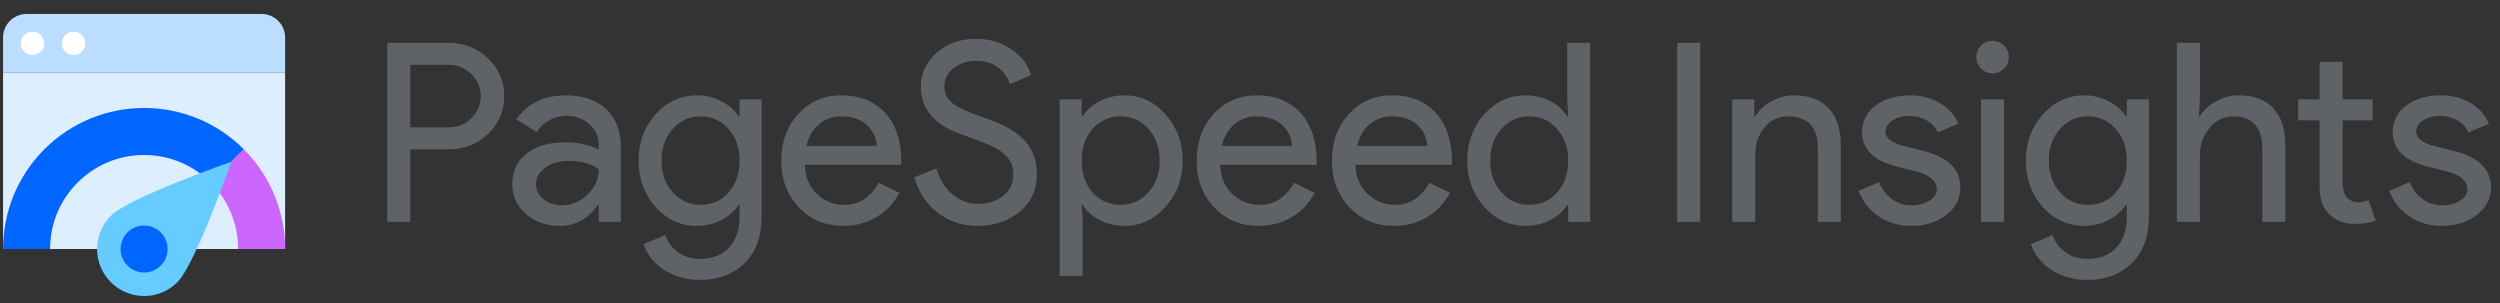
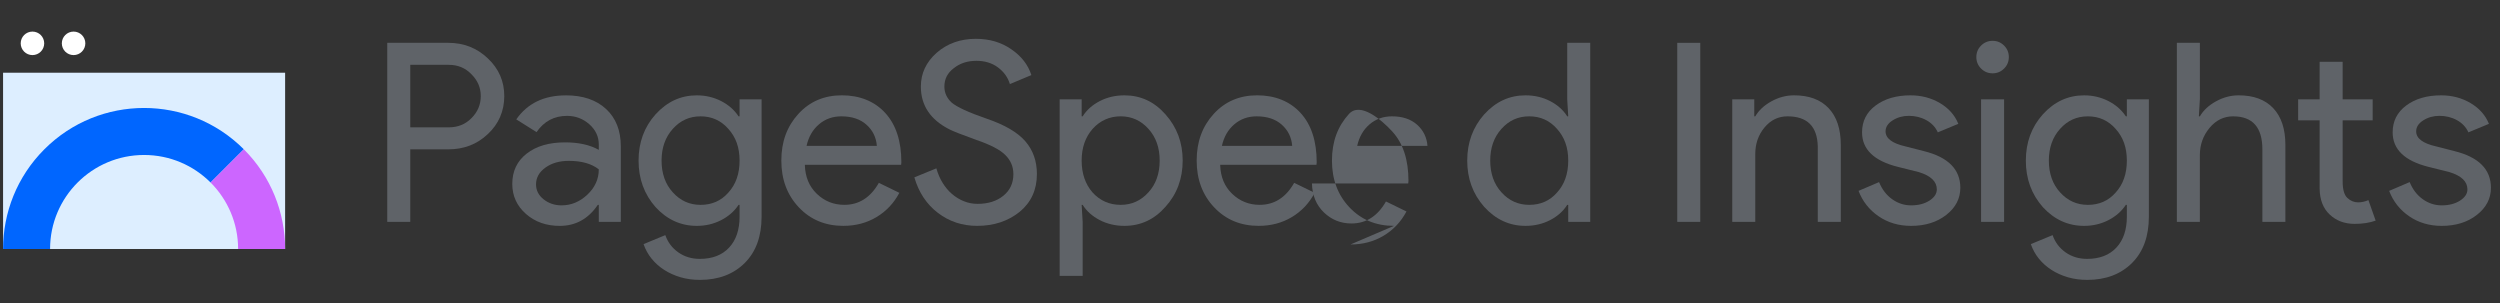
<svg xmlns="http://www.w3.org/2000/svg" id="Layer_1" viewBox="0 0 2439.45 295.97">
  <rect x="0" y="0" width="2439.45" height="295.97" fill="#333333" stroke="none" />
  <path d="m3,70.96h275.21v172H3V70.96Z" fill="#def" fill-rule="evenodd" stroke-width="0" />
-   <path d="m278.21,70.96H3v-34.46c0-12.63,10.29-22.88,22.99-22.88h229.22c12.7,0,22.99,10.23,22.99,22.88v34.46h0Z" fill="#bdf" fill-rule="evenodd" stroke-width="0" />
  <path d="m71.8,53.76c-6.33,0-11.47-5.13-11.47-11.47s5.13-11.47,11.47-11.47,11.47,5.13,11.47,11.47-5.13,11.47-11.47,11.47Zm-40.13,0c-6.33,0-11.47-5.13-11.47-11.47s5.13-11.47,11.47-11.47,11.47,5.13,11.47,11.47-5.13,11.47-11.47,11.47Z" fill="#fff" fill-rule="evenodd" stroke-width="0" />
  <path d="m48.87,242.96H3c0-35.22,13.43-70.43,40.3-97.3,53.74-53.74,140.86-53.74,194.6,0l-32.43,32.43c-16.6-16.6-39.53-26.87-64.87-26.87-50.66,0-91.74,41.07-91.74,91.74h0Z" fill="#06f" fill-rule="evenodd" stroke-width="0" />
  <path d="m232.34,242.96h45.87c0-35.22-13.43-70.43-40.3-97.3l-32.43,32.43c16.6,16.6,26.87,39.53,26.87,64.87h0Z" fill="#c6f" fill-rule="evenodd" stroke-width="0" />
-   <path d="m108.17,275.4c-17.91-17.91-17.91-46.95,0-64.87,17.91-17.91,117.57-52.7,117.57-52.7,0,0-34.79,99.66-52.7,117.57-17.91,17.91-46.95,17.91-64.87,0h0Z" fill="#6cf" fill-rule="evenodd" stroke-width="0" />
-   <path d="m140.6,265.9c-12.67,0-22.93-10.27-22.93-22.93s10.27-22.93,22.93-22.93,22.93,10.27,22.93,22.93-10.27,22.93-22.93,22.93Z" fill="#06f" fill-rule="evenodd" stroke-width="0" />
  <g>
    <g>
      <path d="m400.32,145.73v70.76h-22.45V41.79h59.54c15.13,0,27.98,5.04,38.55,15.13,10.74,10.09,16.1,22.37,16.1,36.84s-5.37,27.17-16.1,37.09c-10.41,9.92-23.26,14.88-38.55,14.88h-37.09Zm0-82.47v61h37.58c8.94,0,16.35-3.01,22.2-9.03,6.02-6.02,9.03-13.18,9.03-21.47s-3.01-15.21-9.03-21.23c-5.86-6.18-13.26-9.27-22.2-9.27h-37.58Z" fill="#5f6368" stroke-width="0" />
    </g>
    <g>
      <path d="m552.09,93.03c16.59,0,29.68,4.43,39.28,13.3,9.6,8.87,14.4,21.03,14.4,36.48v73.69h-21.47v-16.59h-.98c-9.27,13.66-21.64,20.5-37.09,20.5-13.18,0-24.2-3.9-33.06-11.71-8.87-7.81-13.3-17.57-13.3-29.28,0-12.36,4.67-22.2,14.03-29.52,9.35-7.32,21.84-10.98,37.45-10.98,13.34,0,24.32,2.44,32.94,7.32v-5.12c0-7.81-3.09-14.43-9.27-19.89-6.18-5.45-13.42-8.17-21.72-8.17-12.53,0-22.45,5.29-29.77,15.86l-19.76-12.44c10.9-15.62,27-23.42,48.31-23.42Zm-29.04,86.86c0,5.86,2.48,10.74,7.44,14.64,4.96,3.9,10.77,5.86,17.45,5.86,9.43,0,17.85-3.5,25.25-10.49,7.4-6.99,11.1-15.21,11.1-24.64-7-5.53-16.76-8.3-29.28-8.3-9.11,0-16.71,2.2-22.81,6.59-6.1,4.39-9.15,9.84-9.15,16.35Z" fill="#5f6368" stroke-width="0" />
      <path d="m682.87,273.1c-6.67,0-12.93-.85-18.79-2.56-5.86-1.71-11.19-4.11-15.98-7.2-4.8-3.09-8.91-6.75-12.32-10.98-3.42-4.23-6.02-8.95-7.81-14.15l21.23-8.78c2.44,6.99,6.67,12.6,12.69,16.84,6.02,4.23,13.01,6.34,20.98,6.34,12.2,0,21.72-3.66,28.55-10.98s10.25-17.41,10.25-30.26v-11.47h-.98c-4.23,6.34-9.96,11.35-17.2,15.01-7.24,3.66-15.09,5.49-23.55,5.49-15.62,0-29.04-6.1-40.26-18.3-11.06-12.52-16.59-27.65-16.59-45.38s5.53-32.78,16.59-45.14c11.22-12.36,24.64-18.54,40.26-18.54,8.46,0,16.31,1.83,23.55,5.49,7.24,3.66,12.97,8.66,17.2,15.01h.98v-16.59h21.47v114.44c0,19.19-5.45,34.24-16.35,45.14-11.06,11.06-25.71,16.59-43.92,16.59Zm.73-73.2c11.06,0,20.09-3.98,27.08-11.96,7.32-7.97,10.98-18.38,10.98-31.23s-3.66-22.85-10.98-30.99c-7.16-8.13-16.19-12.2-27.08-12.2s-19.76,4.07-27.08,12.2c-7.32,8.14-10.98,18.46-10.98,30.99s3.66,23.02,10.98,30.99c7.32,8.14,16.35,12.2,27.08,12.2Z" fill="#5f6368" stroke-width="0" />
    </g>
    <g>
      <path d="m822.92,220.39c-17.57,0-32.05-6.02-43.43-18.06-11.39-12.04-17.08-27.24-17.08-45.63s5.53-33.39,16.59-45.51c11.06-12.12,25.21-18.18,42.46-18.18s31.84,5.73,42.33,17.2c10.49,11.47,15.74,27.53,15.74,48.19l-.24,2.44h-93.94c.32,11.71,4.23,21.15,11.71,28.3,7.48,7.16,16.43,10.74,26.84,10.74,14.31,0,25.54-7.16,33.67-21.47l20.01,9.76c-5.37,10.09-12.81,17.98-22.33,23.67-9.52,5.69-20.29,8.54-32.33,8.54Zm-35.87-78.08h68.56c-.65-8.3-4.03-15.17-10.13-20.62-6.1-5.45-14.27-8.17-24.52-8.17-8.46,0-15.74,2.6-21.84,7.81-6.1,5.21-10.13,12.2-12.08,20.98Z" fill="#5f6368" stroke-width="0" />
      <path d="m1011.78,169.89c0,15.29-5.61,27.57-16.84,36.84-11.39,9.11-25.22,13.66-41.48,13.66-14.48,0-27.25-4.23-38.31-12.69-11.06-8.46-18.71-20.01-22.94-34.65l21.47-8.78c1.46,5.21,3.5,9.92,6.1,14.15,2.6,4.23,5.65,7.85,9.15,10.86,3.5,3.01,7.36,5.37,11.59,7.08,4.23,1.71,8.7,2.56,13.42,2.56,10.25,0,18.62-2.64,25.13-7.93,6.51-5.28,9.76-12.32,9.76-21.11,0-7.32-2.69-13.58-8.05-18.79-5.04-5.04-14.48-9.92-28.3-14.64-13.99-5.04-22.69-8.46-26.11-10.25-18.54-9.43-27.82-23.34-27.82-41.72,0-12.85,5.12-23.83,15.37-32.94,10.41-9.11,23.18-13.66,38.31-13.66,13.34,0,24.89,3.42,34.65,10.25,9.76,6.67,16.26,15.05,19.52,25.13l-20.98,8.78c-1.95-6.5-5.82-11.91-11.59-16.23-5.78-4.31-12.81-6.47-21.1-6.47-8.78,0-16.19,2.44-22.2,7.32-6.02,4.56-9.03,10.49-9.03,17.81,0,6.02,2.36,11.22,7.08,15.62,5.2,4.39,16.51,9.6,33.92,15.62,17.73,6.02,30.38,13.38,37.94,22.08,7.56,8.7,11.35,19.4,11.35,32.09Z" fill="#5f6368" stroke-width="0" />
      <path d="m1097.18,220.39c-8.78,0-16.8-1.87-24.03-5.61-7.24-3.74-12.81-8.7-16.71-14.88h-.98l.98,16.59v52.7h-22.45V96.93h21.47v16.59h.98c3.9-6.18,9.47-11.14,16.71-14.88,7.24-3.74,15.25-5.61,24.03-5.61,15.78,0,29.12,6.18,40.02,18.54,11.22,12.53,16.84,27.57,16.84,45.14s-5.61,32.78-16.84,45.14c-10.9,12.36-24.24,18.54-40.02,18.54Zm-3.66-20.5c10.74,0,19.76-4.06,27.08-12.2,7.32-7.97,10.98-18.3,10.98-30.99s-3.66-22.85-10.98-30.99c-7.32-8.13-16.35-12.2-27.08-12.2s-20.01,4.07-27.33,12.2c-7.16,8.14-10.74,18.46-10.74,30.99s3.58,23.1,10.74,31.23c7.32,7.97,16.43,11.96,27.33,11.96Z" fill="#5f6368" stroke-width="0" />
    </g>
    <g>
      <path d="m1228.2,220.39c-17.57,0-32.05-6.02-43.43-18.06-11.39-12.04-17.08-27.24-17.08-45.63s5.53-33.39,16.59-45.51c11.06-12.12,25.21-18.18,42.46-18.18s31.84,5.73,42.33,17.2c10.49,11.47,15.74,27.53,15.74,48.19l-.24,2.44h-93.94c.32,11.71,4.23,21.15,11.71,28.3,7.48,7.16,16.43,10.74,26.84,10.74,14.31,0,25.54-7.16,33.67-21.47l20.01,9.76c-5.37,10.09-12.81,17.98-22.33,23.67-9.52,5.69-20.29,8.54-32.33,8.54Zm-35.87-78.08h68.56c-.65-8.3-4.03-15.17-10.13-20.62-6.1-5.45-14.27-8.17-24.52-8.17-8.46,0-15.74,2.6-21.84,7.81-6.1,5.21-10.13,12.2-12.08,20.98Z" fill="#5f6368" stroke-width="0" />
-       <path d="m1360.21,220.39c-17.57,0-32.05-6.02-43.43-18.06-11.39-12.04-17.08-27.24-17.08-45.63s5.53-33.39,16.59-45.51c11.06-12.12,25.21-18.18,42.46-18.18s31.84,5.73,42.33,17.2c10.49,11.47,15.74,27.53,15.74,48.19l-.24,2.44h-93.94c.32,11.71,4.23,21.15,11.71,28.3,7.48,7.16,16.43,10.74,26.84,10.74,14.31,0,25.54-7.16,33.67-21.47l20.01,9.76c-5.37,10.09-12.81,17.98-22.33,23.67-9.52,5.69-20.29,8.54-32.33,8.54Zm-35.87-78.08h68.56c-.65-8.3-4.03-15.17-10.13-20.62-6.1-5.45-14.27-8.17-24.52-8.17-8.46,0-15.74,2.6-21.84,7.81-6.1,5.21-10.13,12.2-12.08,20.98Z" fill="#5f6368" stroke-width="0" />
+       <path d="m1360.21,220.39c-17.57,0-32.05-6.02-43.43-18.06-11.39-12.04-17.08-27.24-17.08-45.63s5.53-33.39,16.59-45.51s31.84,5.73,42.33,17.2c10.49,11.47,15.74,27.53,15.74,48.19l-.24,2.44h-93.94c.32,11.71,4.23,21.15,11.71,28.3,7.48,7.16,16.43,10.74,26.84,10.74,14.31,0,25.54-7.16,33.67-21.47l20.01,9.76c-5.37,10.09-12.81,17.98-22.33,23.67-9.52,5.69-20.29,8.54-32.33,8.54Zm-35.87-78.08h68.56c-.65-8.3-4.03-15.17-10.13-20.62-6.1-5.45-14.27-8.17-24.52-8.17-8.46,0-15.74,2.6-21.84,7.81-6.1,5.21-10.13,12.2-12.08,20.98Z" fill="#5f6368" stroke-width="0" />
    </g>
    <g>
      <path d="m1488.53,220.39c-15.62,0-29.04-6.18-40.26-18.54-11.06-12.52-16.59-27.57-16.59-45.14s5.53-32.61,16.59-45.14c11.22-12.36,24.64-18.54,40.26-18.54,8.78,0,16.79,1.87,24.03,5.61,7.24,3.74,12.81,8.7,16.71,14.88h.98l-.98-16.59v-55.14h22.45v174.7h-21.47v-16.59h-.98c-3.9,6.18-9.48,11.14-16.71,14.88-7.24,3.74-15.25,5.61-24.03,5.61Zm3.66-20.5c11.06,0,20.09-3.98,27.08-11.96,7.32-7.97,10.98-18.38,10.98-31.23s-3.66-22.85-10.98-30.99c-7.16-8.13-16.19-12.2-27.08-12.2s-19.76,4.07-27.08,12.2c-7.32,8.14-10.98,18.46-10.98,30.99s3.66,23.02,10.98,30.99c7.32,8.14,16.35,12.2,27.08,12.2Z" fill="#5f6368" stroke-width="0" />
      <path d="m1659.08,216.49h-22.45V41.79h22.45v174.7Z" fill="#5f6368" stroke-width="0" />
    </g>
    <g>
      <path d="m1690.31,96.93h21.47v16.59h.98c3.42-5.86,8.66-10.74,15.74-14.64,7.08-3.9,14.43-5.86,22.08-5.86,14.64,0,25.9,4.19,33.79,12.57,7.89,8.38,11.83,20.29,11.83,35.75v75.15h-22.45v-73.69c-.49-19.52-10.33-29.28-29.52-29.28-8.95,0-16.43,3.62-22.45,10.86-6.02,7.24-9.03,15.9-9.03,25.99v66.12h-22.45v-119.56Z" fill="#5f6368" stroke-width="0" />
      <path d="m1912.84,183.31c0,10.41-4.56,19.2-13.66,26.35-9.11,7.16-20.58,10.74-34.4,10.74-12.04,0-22.61-3.13-31.72-9.39-9.11-6.26-15.62-14.52-19.52-24.77l20.01-8.54c2.93,7.16,7.2,12.73,12.81,16.71,5.61,3.99,11.75,5.98,18.42,5.98,7.16,0,13.13-1.54,17.93-4.64,4.8-3.09,7.2-6.75,7.2-10.98,0-7.64-5.86-13.26-17.57-16.84l-20.5-5.12c-23.26-5.86-34.89-17.08-34.89-33.67,0-10.9,4.43-19.64,13.3-26.23,8.87-6.59,20.21-9.88,34.04-9.88,10.57,0,20.13,2.52,28.67,7.56,8.54,5.04,14.52,11.8,17.93,20.25l-20.01,8.3c-2.28-5.04-5.98-8.99-11.1-11.83-5.12-2.84-10.86-4.27-17.2-4.27-5.86,0-11.1,1.46-15.74,4.39-4.64,2.93-6.95,6.51-6.95,10.74,0,6.83,6.42,11.71,19.28,14.64l18.06,4.64c23.75,5.86,35.62,17.81,35.62,35.87Z" fill="#5f6368" stroke-width="0" />
      <path d="m1960.18,55.69c0,4.39-1.55,8.14-4.63,11.22-3.09,3.09-6.83,4.64-11.22,4.64s-8.14-1.54-11.22-4.64c-3.09-3.09-4.63-6.83-4.63-11.22s1.54-8.13,4.63-11.22c3.09-3.09,6.83-4.64,11.22-4.64s8.13,1.55,11.22,4.64c3.09,3.09,4.63,6.83,4.63,11.22Zm-4.63,41.24v119.56h-22.45v-119.56h22.45Z" fill="#5f6368" stroke-width="0" />
    </g>
    <g>
      <path d="m2036.55,273.1c-6.67,0-12.93-.85-18.79-2.56-5.86-1.71-11.19-4.11-15.98-7.2-4.8-3.09-8.91-6.75-12.32-10.98-3.42-4.23-6.02-8.95-7.81-14.15l21.23-8.78c2.44,6.99,6.67,12.6,12.69,16.84,6.02,4.23,13.01,6.34,20.98,6.34,12.2,0,21.72-3.66,28.55-10.98s10.25-17.41,10.25-30.26v-11.47h-.98c-4.23,6.34-9.97,11.35-17.2,15.01-7.24,3.66-15.09,5.49-23.55,5.49-15.62,0-29.04-6.1-40.26-18.3-11.06-12.52-16.59-27.65-16.59-45.38s5.53-32.78,16.59-45.14c11.22-12.36,24.64-18.54,40.26-18.54,8.46,0,16.31,1.83,23.55,5.49,7.24,3.66,12.97,8.66,17.2,15.01h.98v-16.59h21.47v114.44c0,19.19-5.45,34.24-16.35,45.14-11.06,11.06-25.71,16.59-43.92,16.59Zm.73-73.2c11.06,0,20.09-3.98,27.08-11.96,7.32-7.97,10.98-18.38,10.98-31.23s-3.66-22.85-10.98-30.99c-7.16-8.13-16.19-12.2-27.08-12.2s-19.76,4.07-27.08,12.2c-7.32,8.14-10.98,18.46-10.98,30.99s3.66,23.02,10.98,30.99c7.32,8.14,16.35,12.2,27.08,12.2Z" fill="#5f6368" stroke-width="0" />
    </g>
    <g>
      <path d="m2124.14,41.79h22.45v55.14l-.98,16.59h.98c3.42-5.86,8.66-10.74,15.74-14.64,7.08-3.9,14.43-5.86,22.08-5.86,14.64,0,25.9,4.19,33.79,12.57,7.89,8.38,11.83,20.29,11.83,35.75v75.15h-22.45v-70.76c0-21.47-9.52-32.21-28.55-32.21-9.11,0-16.8,3.78-23.06,11.35-6.26,7.56-9.39,16.39-9.39,26.47v65.15h-22.45V41.79Z" fill="#5f6368" stroke-width="0" />
    </g>
    <g>
      <path d="m2297.62,218.44c-9.76,0-17.85-3.01-24.28-9.03-6.43-6.02-9.72-14.4-9.88-25.13v-66.86h-20.98v-20.5h20.98v-36.6h22.45v36.6h29.28v20.5h-29.28v59.54c0,7.97,1.54,13.38,4.64,16.23,3.09,2.85,6.59,4.27,10.49,4.27,1.79,0,3.54-.2,5.25-.61,1.71-.4,3.29-.93,4.76-1.59l7.08,20.01c-5.86,2.11-12.69,3.17-20.5,3.17Z" fill="#5f6368" stroke-width="0" />
    </g>
    <g>
      <path d="m2430.59,183.31c0,10.41-4.56,19.2-13.66,26.35-9.11,7.16-20.58,10.74-34.4,10.74-12.04,0-22.61-3.13-31.72-9.39-9.11-6.26-15.62-14.52-19.52-24.77l20.01-8.54c2.93,7.16,7.2,12.73,12.81,16.71,5.61,3.99,11.75,5.98,18.42,5.98,7.16,0,13.13-1.54,17.93-4.64,4.8-3.09,7.2-6.75,7.2-10.98,0-7.64-5.86-13.26-17.57-16.84l-20.5-5.12c-23.26-5.86-34.89-17.08-34.89-33.67,0-10.9,4.43-19.64,13.3-26.23,8.86-6.59,20.21-9.88,34.04-9.88,10.57,0,20.13,2.52,28.67,7.56,8.54,5.04,14.52,11.8,17.93,20.25l-20.01,8.3c-2.28-5.04-5.98-8.99-11.1-11.83-5.12-2.84-10.86-4.27-17.2-4.27-5.86,0-11.1,1.46-15.74,4.39-4.64,2.93-6.95,6.51-6.95,10.74,0,6.83,6.42,11.71,19.28,14.64l18.06,4.64c23.75,5.86,35.62,17.81,35.62,35.87Z" fill="#5f6368" stroke-width="0" />
    </g>
  </g>
</svg>